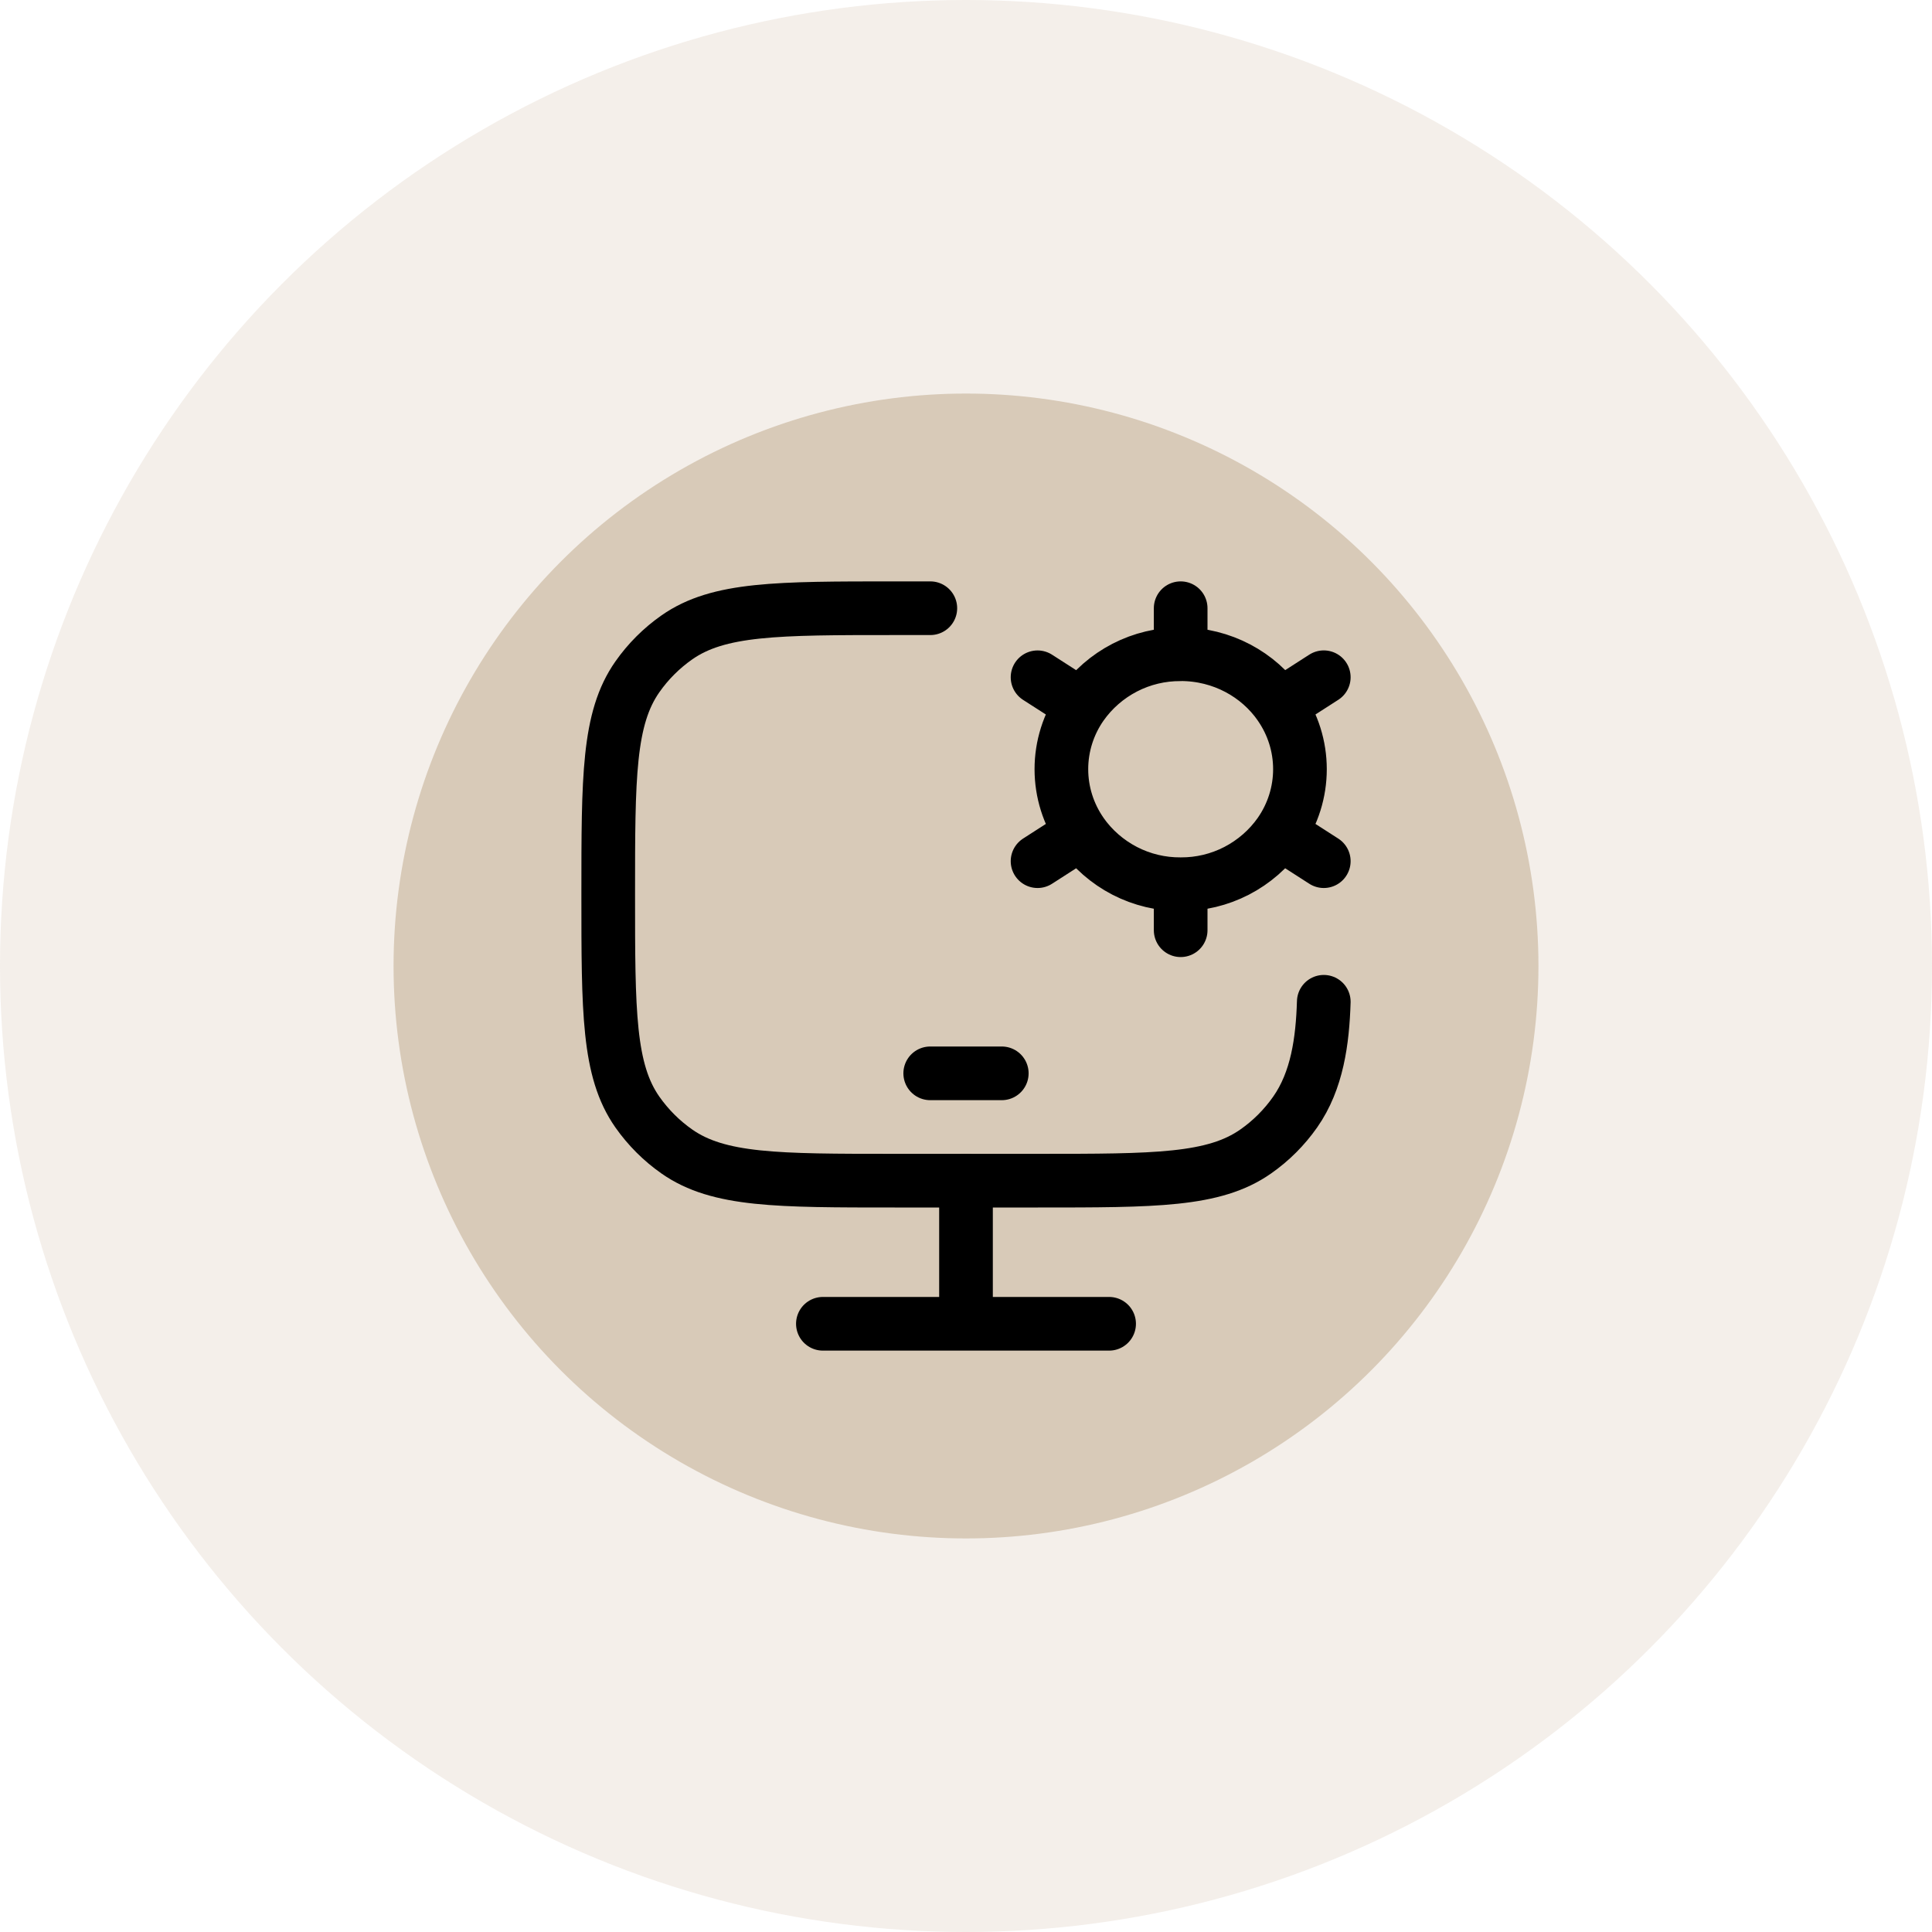
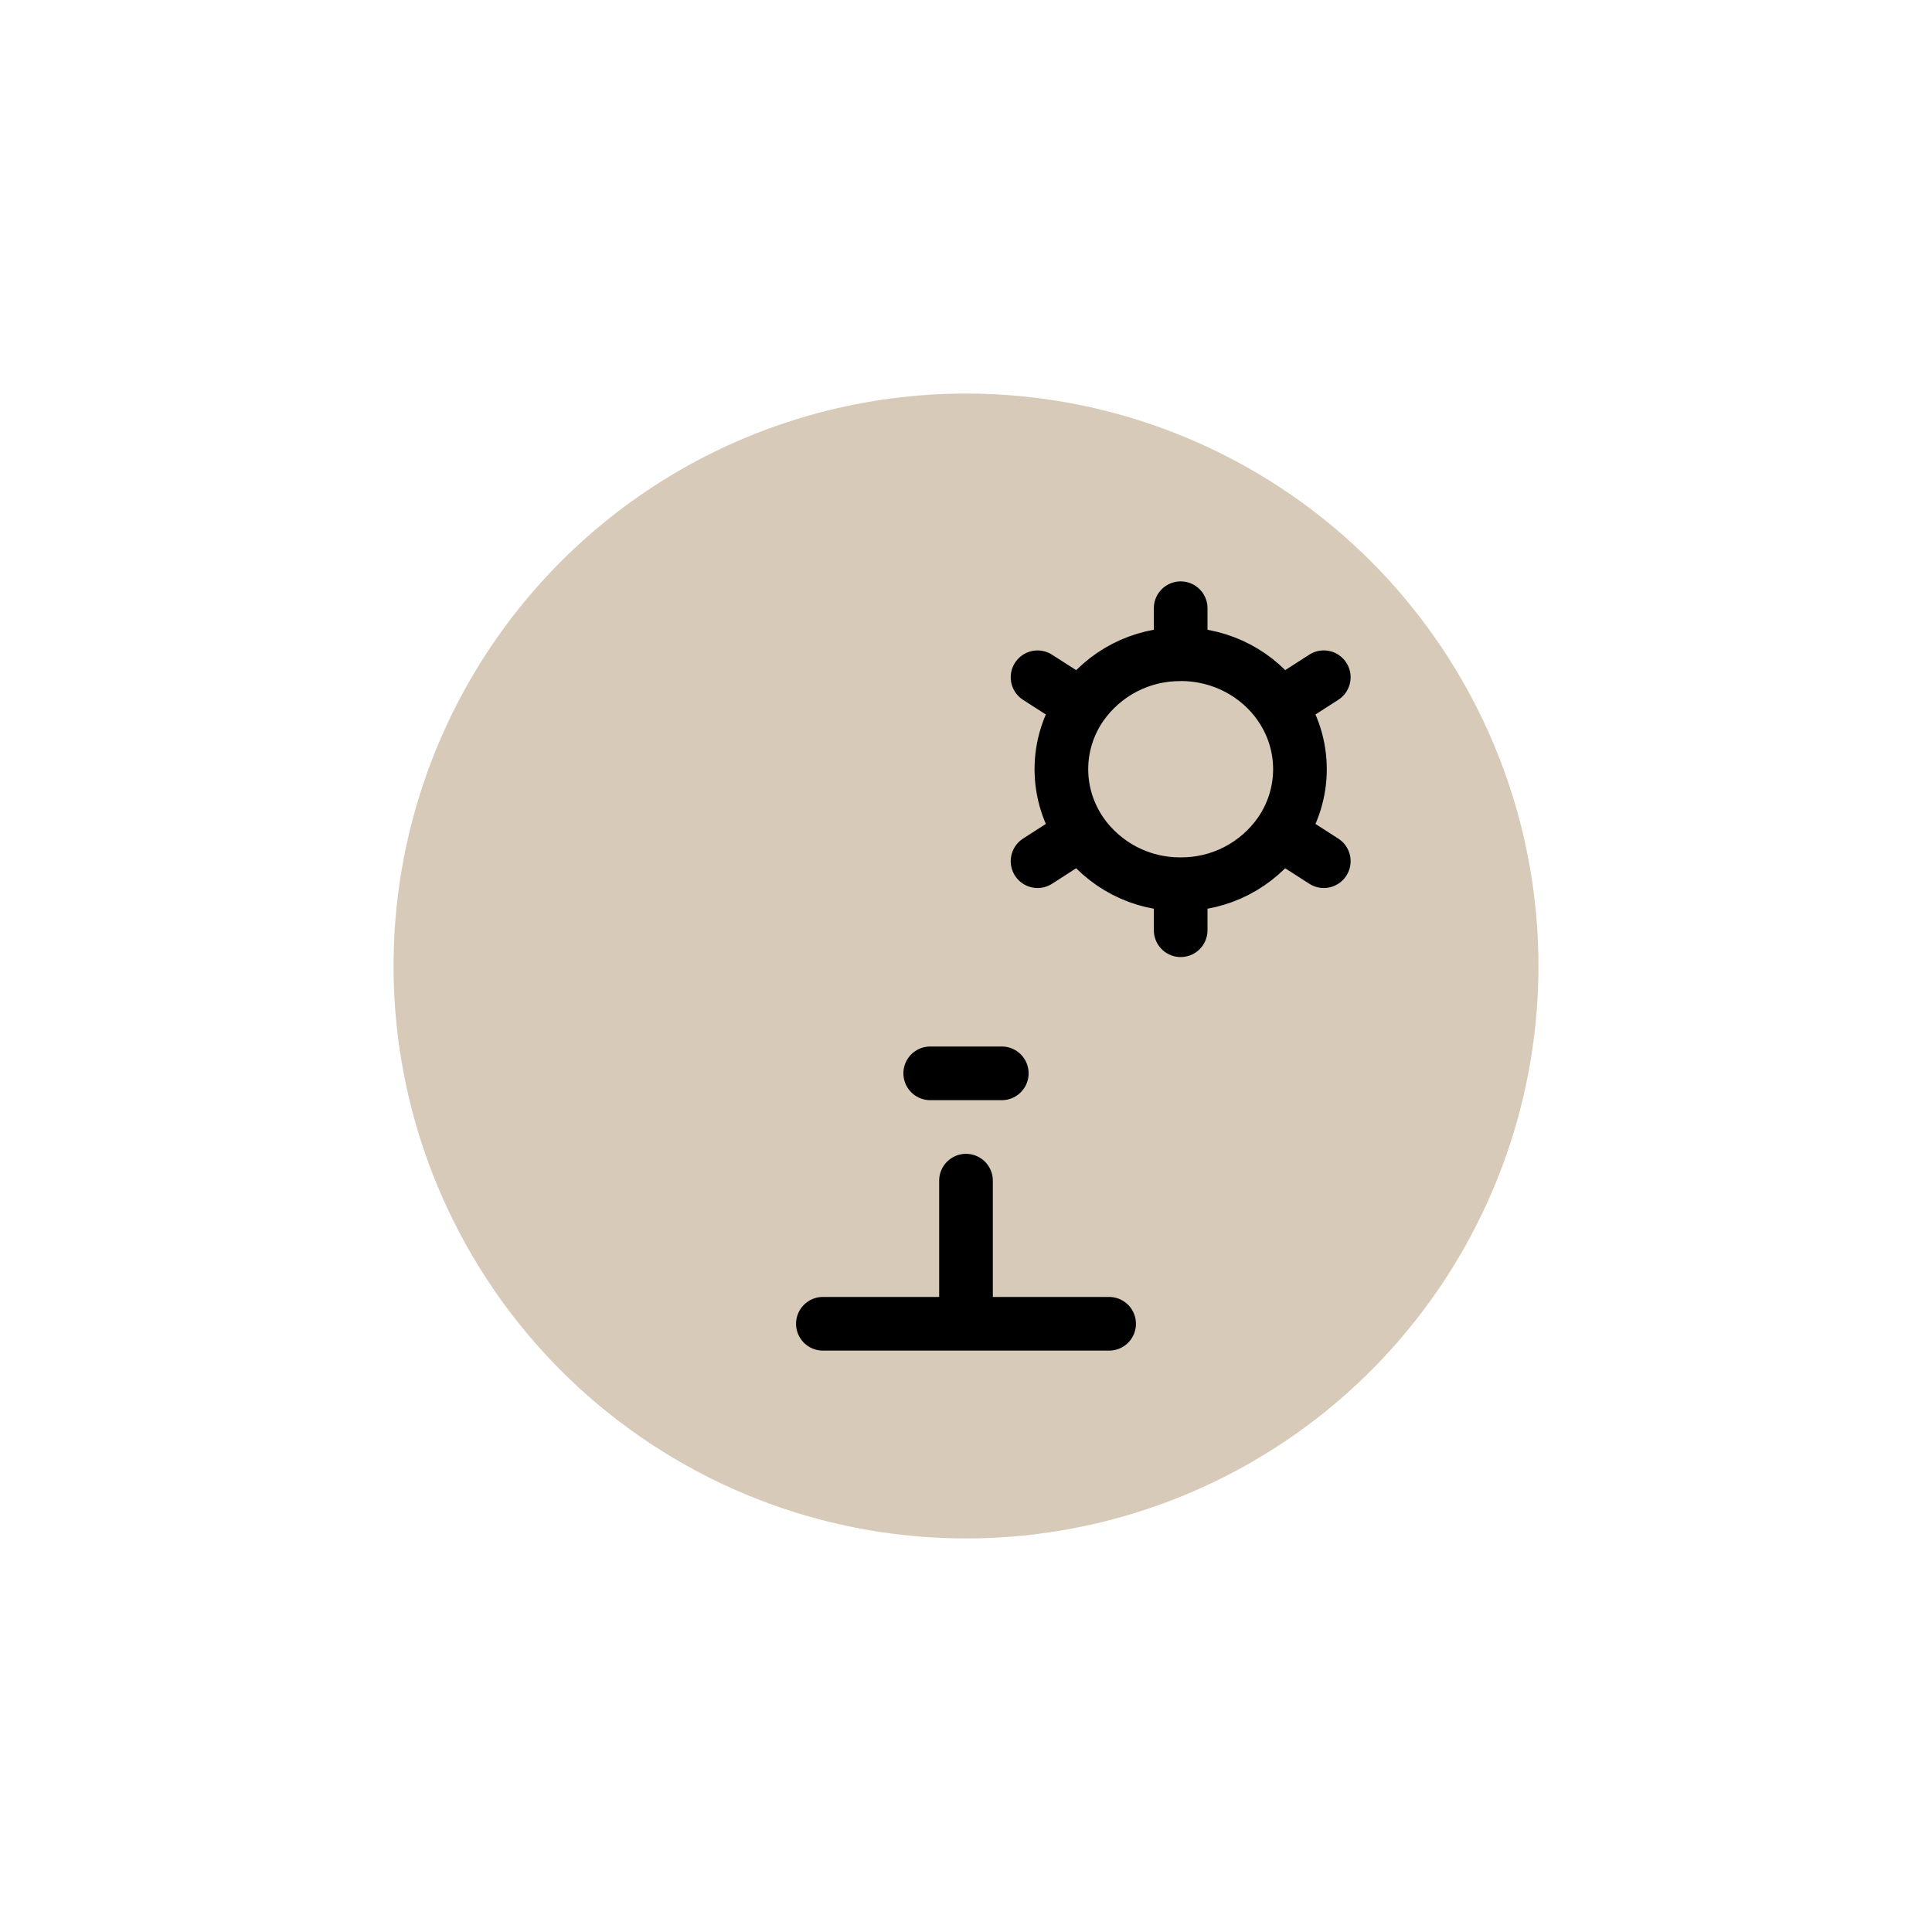
<svg xmlns="http://www.w3.org/2000/svg" width="54" height="54" viewBox="0 0 54 54" fill="none">
-   <circle opacity="0.3" cx="27" cy="27" r="27" fill="#D8CAB8" />
  <circle cx="27" cy="27" r="16" fill="#D8CAB8" />
-   <path d="M26.003 17H25.006C21.724 17 20.084 17 18.92 17.814C18.49 18.115 18.115 18.489 17.814 18.919C17 20.08 17 21.72 17 25C17 28.28 17 29.919 17.814 31.081C18.116 31.511 18.49 31.885 18.92 32.186C20.084 33 21.724 33 25.006 33H29.009C32.291 33 33.932 33 35.095 32.186C35.525 31.886 35.9 31.511 36.201 31.081C36.816 30.204 36.966 29.094 37 28" stroke="black" stroke-width="1.5" stroke-linecap="round" stroke-linejoin="round" />
  <path d="M33 24.714V26M33 24.714C32.456 24.718 31.92 24.59 31.437 24.341C30.954 24.091 30.538 23.729 30.226 23.284M33 24.714C33.544 24.718 34.08 24.589 34.563 24.34C35.046 24.09 35.462 23.728 35.774 23.283M33 18.285C34.157 18.285 35.176 18.853 35.774 19.715M30.226 19.717C30.538 19.272 30.954 18.91 31.437 18.66C31.92 18.411 32.456 18.283 33 18.287V17M30.226 19.717L29 18.93M30.226 19.717C29.862 20.24 29.666 20.861 29.666 21.499C29.666 22.137 29.862 22.759 30.226 23.282L29 24.07M37 18.929L35.774 19.717C36.138 20.24 36.334 20.861 36.334 21.499C36.334 22.137 36.138 22.759 35.774 23.282L37 24.07M26 30H28M27 33V37M23 37H31" stroke="black" stroke-width="1.5" stroke-linecap="round" stroke-linejoin="round" />
</svg>